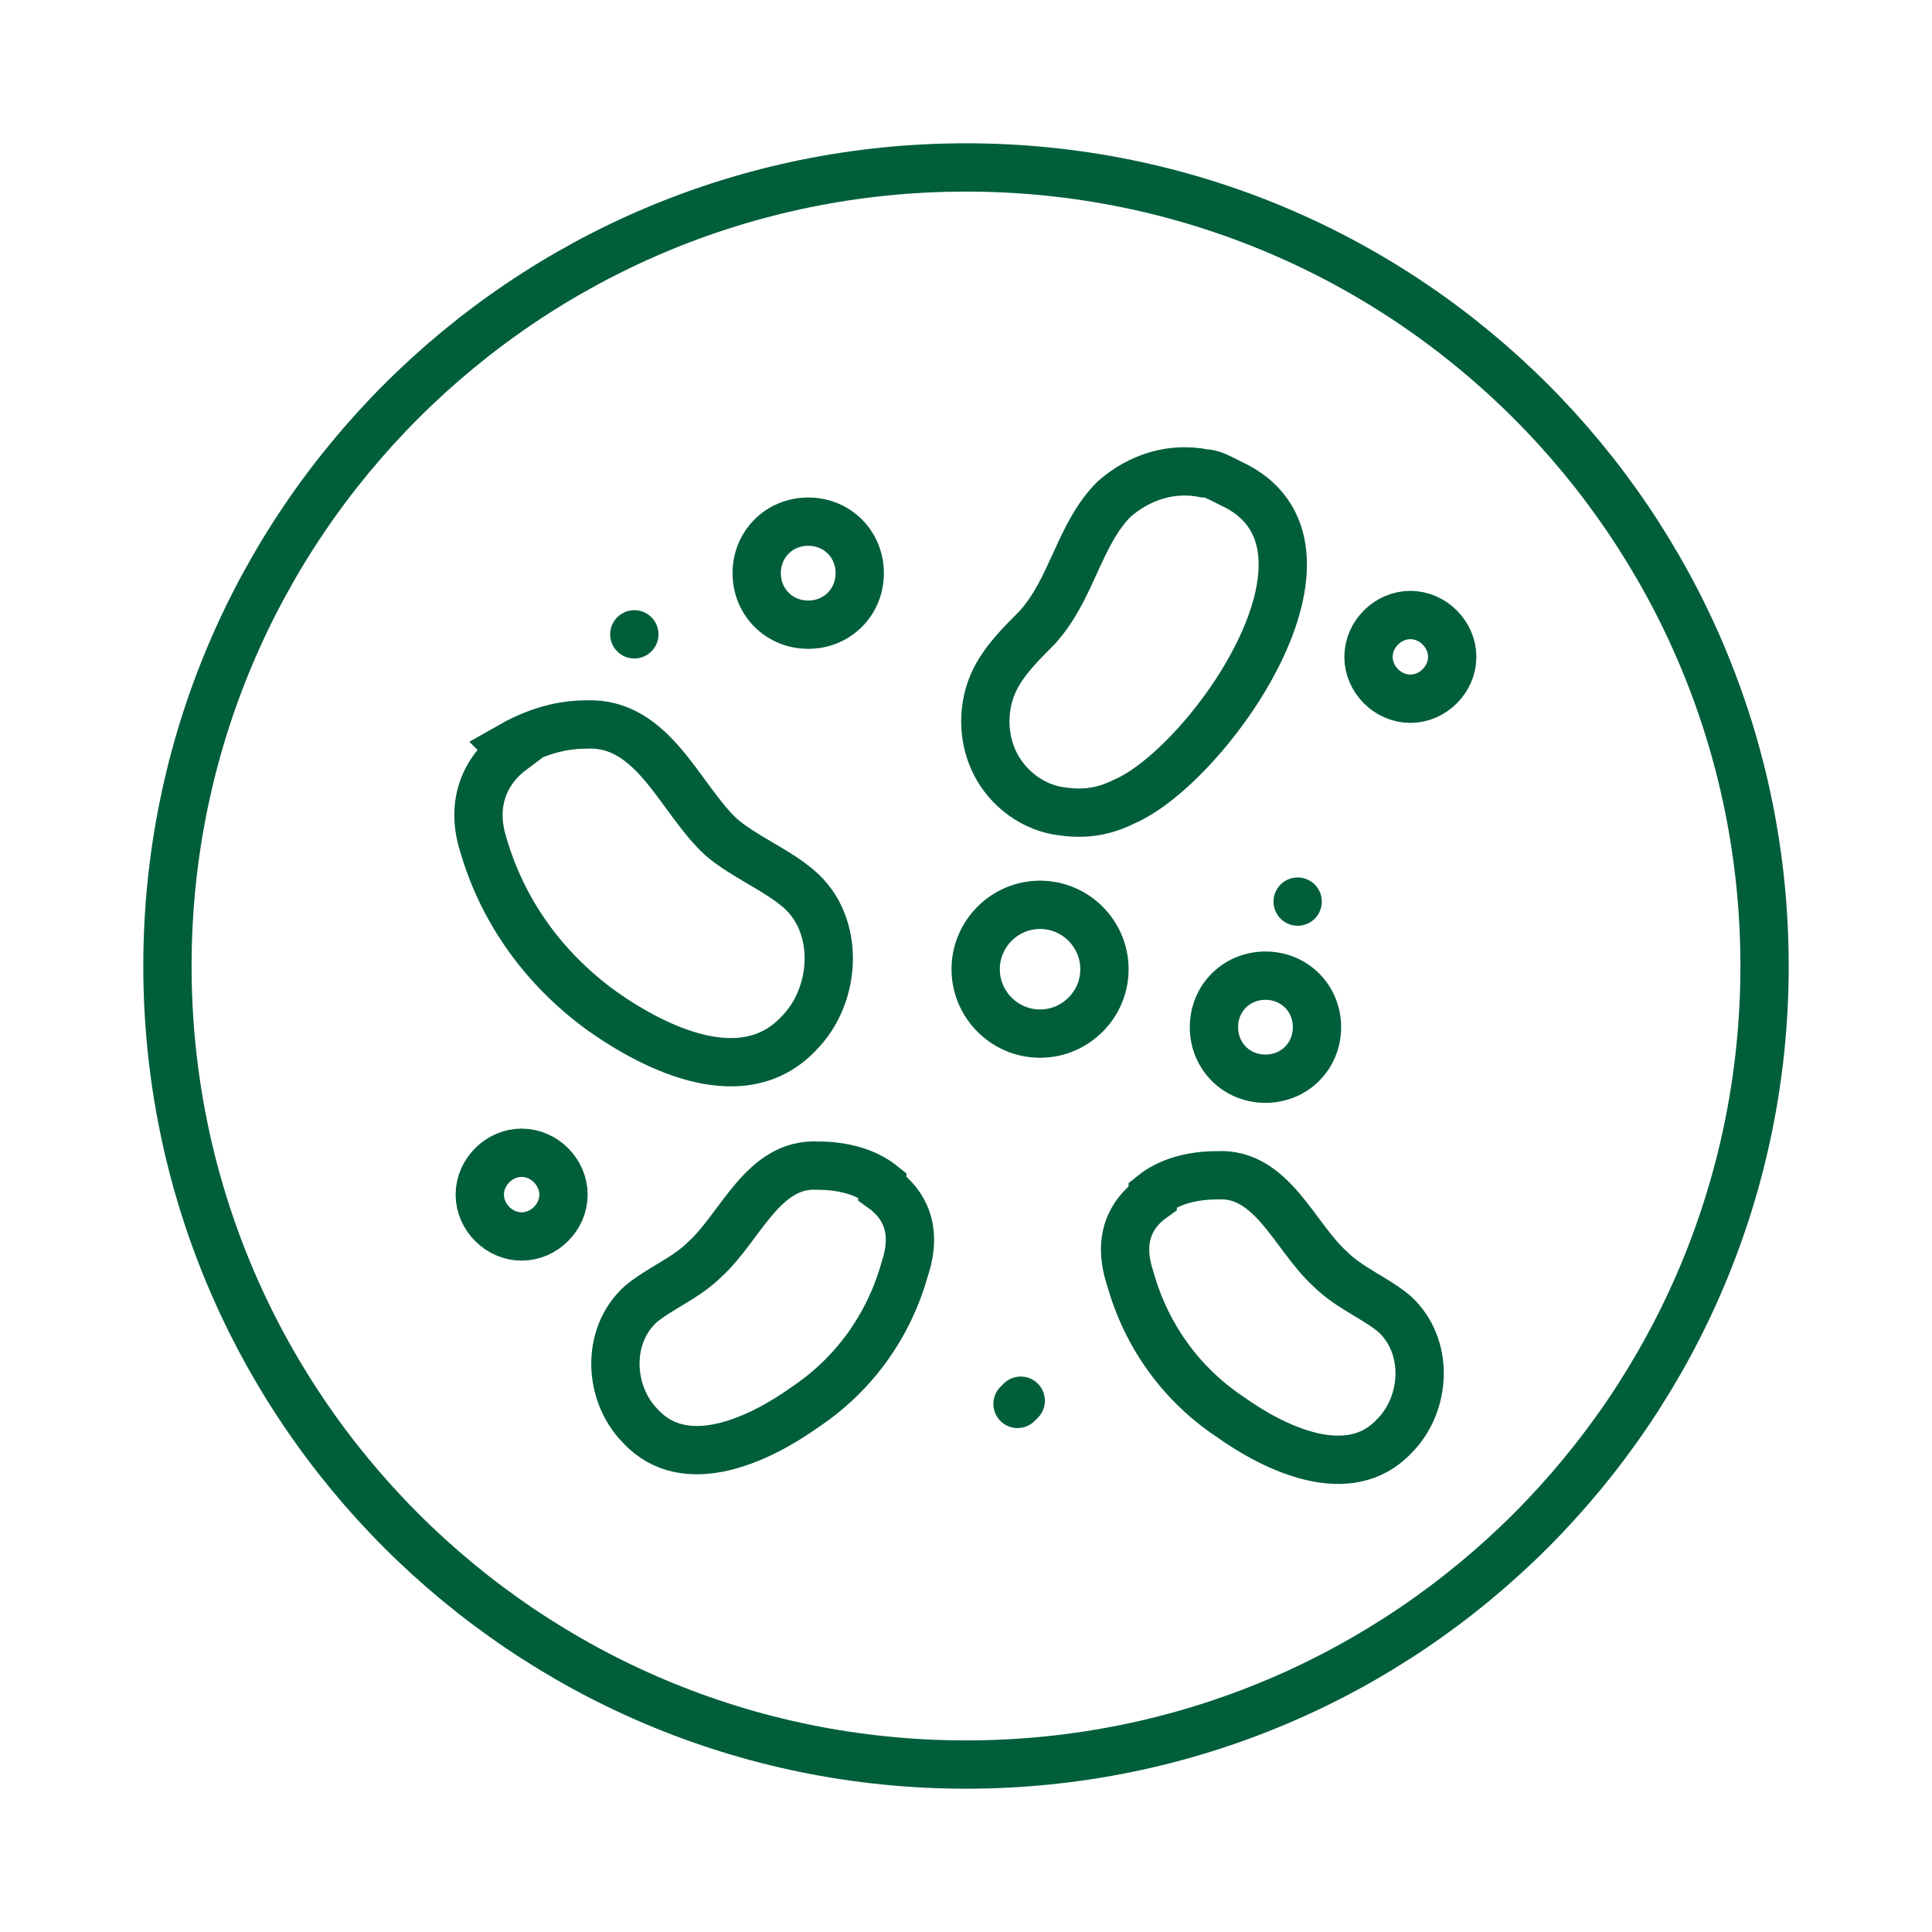
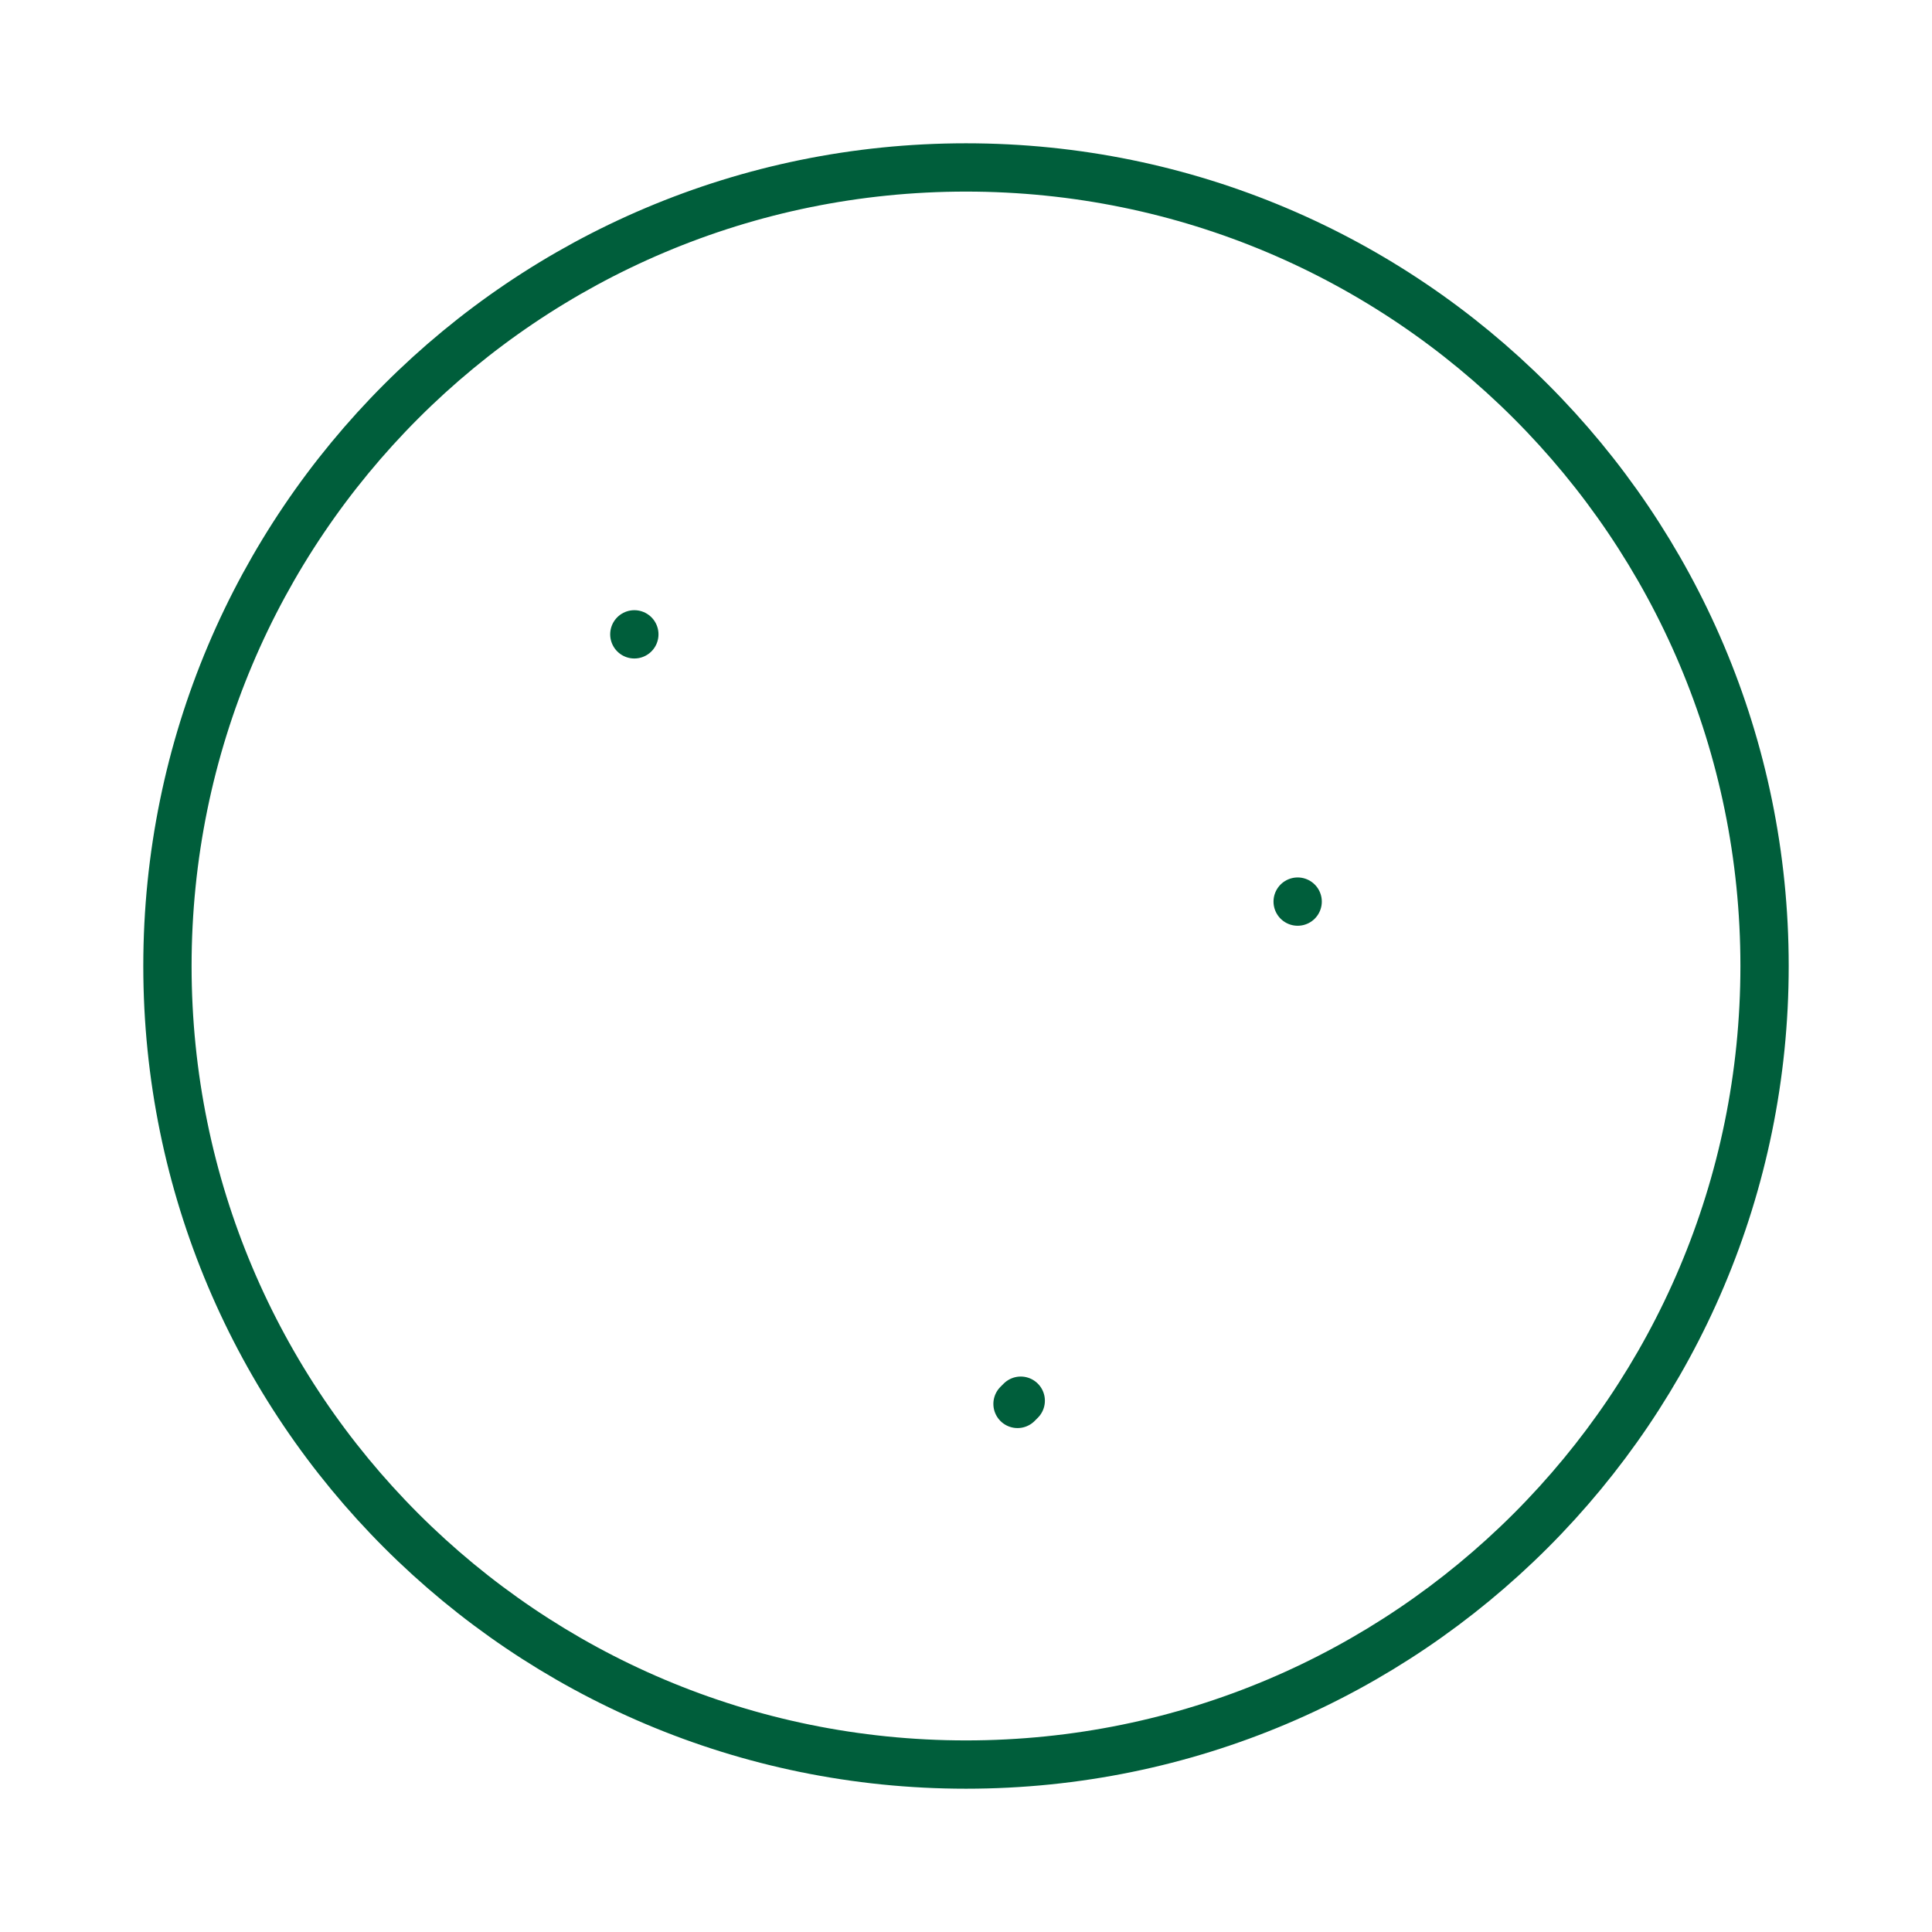
<svg xmlns="http://www.w3.org/2000/svg" id="Layer_1" version="1.1" viewBox="0 0 60 60">
  <defs>
    <style>
      .st0 {
        stroke-linecap: round;
        stroke-linejoin: round;
      }

      .st0, .st1, .st2 {
        fill: none;
        stroke: #005e3b;
        stroke-width: 1.5px;
      }

      .st1 {
        stroke-miterlimit: 10;
      }
    </style>
  </defs>
  <path class="st0" d="M40.3,28h0" />
  <g>
    <path class="st2" d="M30,54.8c13.7,0,24.8-11.1,24.8-24.8S43.7,5.2,30,5.2,5.2,16.3,5.2,30s11.1,24.8,24.8,24.8Z" />
-     <path class="st1" d="M16.2,35.8c.7,0,1.3.6,1.3,1.3s-.6,1.3-1.3,1.3-1.3-.6-1.3-1.3.6-1.3,1.3-1.3ZM43.8,19.1c.7,0,1.3.6,1.3,1.3s-.6,1.3-1.3,1.3-1.3-.6-1.3-1.3.6-1.3,1.3-1.3ZM25.1,16.2c.9,0,1.6.7,1.6,1.6s-.7,1.6-1.6,1.6-1.6-.7-1.6-1.6.7-1.6,1.6-1.6ZM39.3,30.3c.9,0,1.6.7,1.6,1.6s-.7,1.6-1.6,1.6-1.6-.7-1.6-1.6.7-1.6,1.6-1.6ZM32.3,28.1c1.1,0,2,.9,2,2s-.9,2-2,2-2-.9-2-2,.9-2,2-2ZM38.2,15c4.2,1.9-.7,8.8-3.3,9.9-.6.3-1.2.4-1.9.3-.9-.1-1.7-.7-2.1-1.5-.4-.8-.4-1.8,0-2.6.3-.6.8-1.1,1.3-1.6,1.1-1.2,1.3-2.9,2.4-4,.8-.7,1.8-1,2.8-.8.2,0,.4.1.6.2ZM15.9,23.3c-.8.6-1.3,1.6-.9,2.9.6,2.1,1.9,3.9,3.7,5.2,1.7,1.2,4.4,2.5,6.1.7,1.2-1.2,1.3-3.4,0-4.5-.7-.6-1.7-1-2.4-1.6-1.3-1.2-2.1-3.6-4.2-3.5-.9,0-1.7.3-2.4.7ZM35.8,37.2c-.7.5-1.1,1.3-.7,2.5.5,1.8,1.6,3.3,3.1,4.3,1.4,1,3.7,2.1,5.1.6,1-1,1.1-2.8,0-3.8-.6-.5-1.4-.8-2-1.4-1.1-1-1.8-3-3.5-2.9-.8,0-1.5.2-2,.6ZM27.4,36.9c.7.5,1.1,1.3.7,2.5-.5,1.8-1.6,3.3-3.1,4.3-1.4,1-3.7,2.1-5.1.6-1-1-1.1-2.8,0-3.8.6-.5,1.4-.8,2-1.4,1.1-1,1.8-3,3.5-2.9.8,0,1.5.2,2,.6Z" />
  </g>
  <line class="st0" x1="31.7" y1="43.5" x2="31.6" y2="43.6" />
  <line class="st0" x1="19.7" y1="19.7" x2="19.7" y2="19.7" />
</svg>